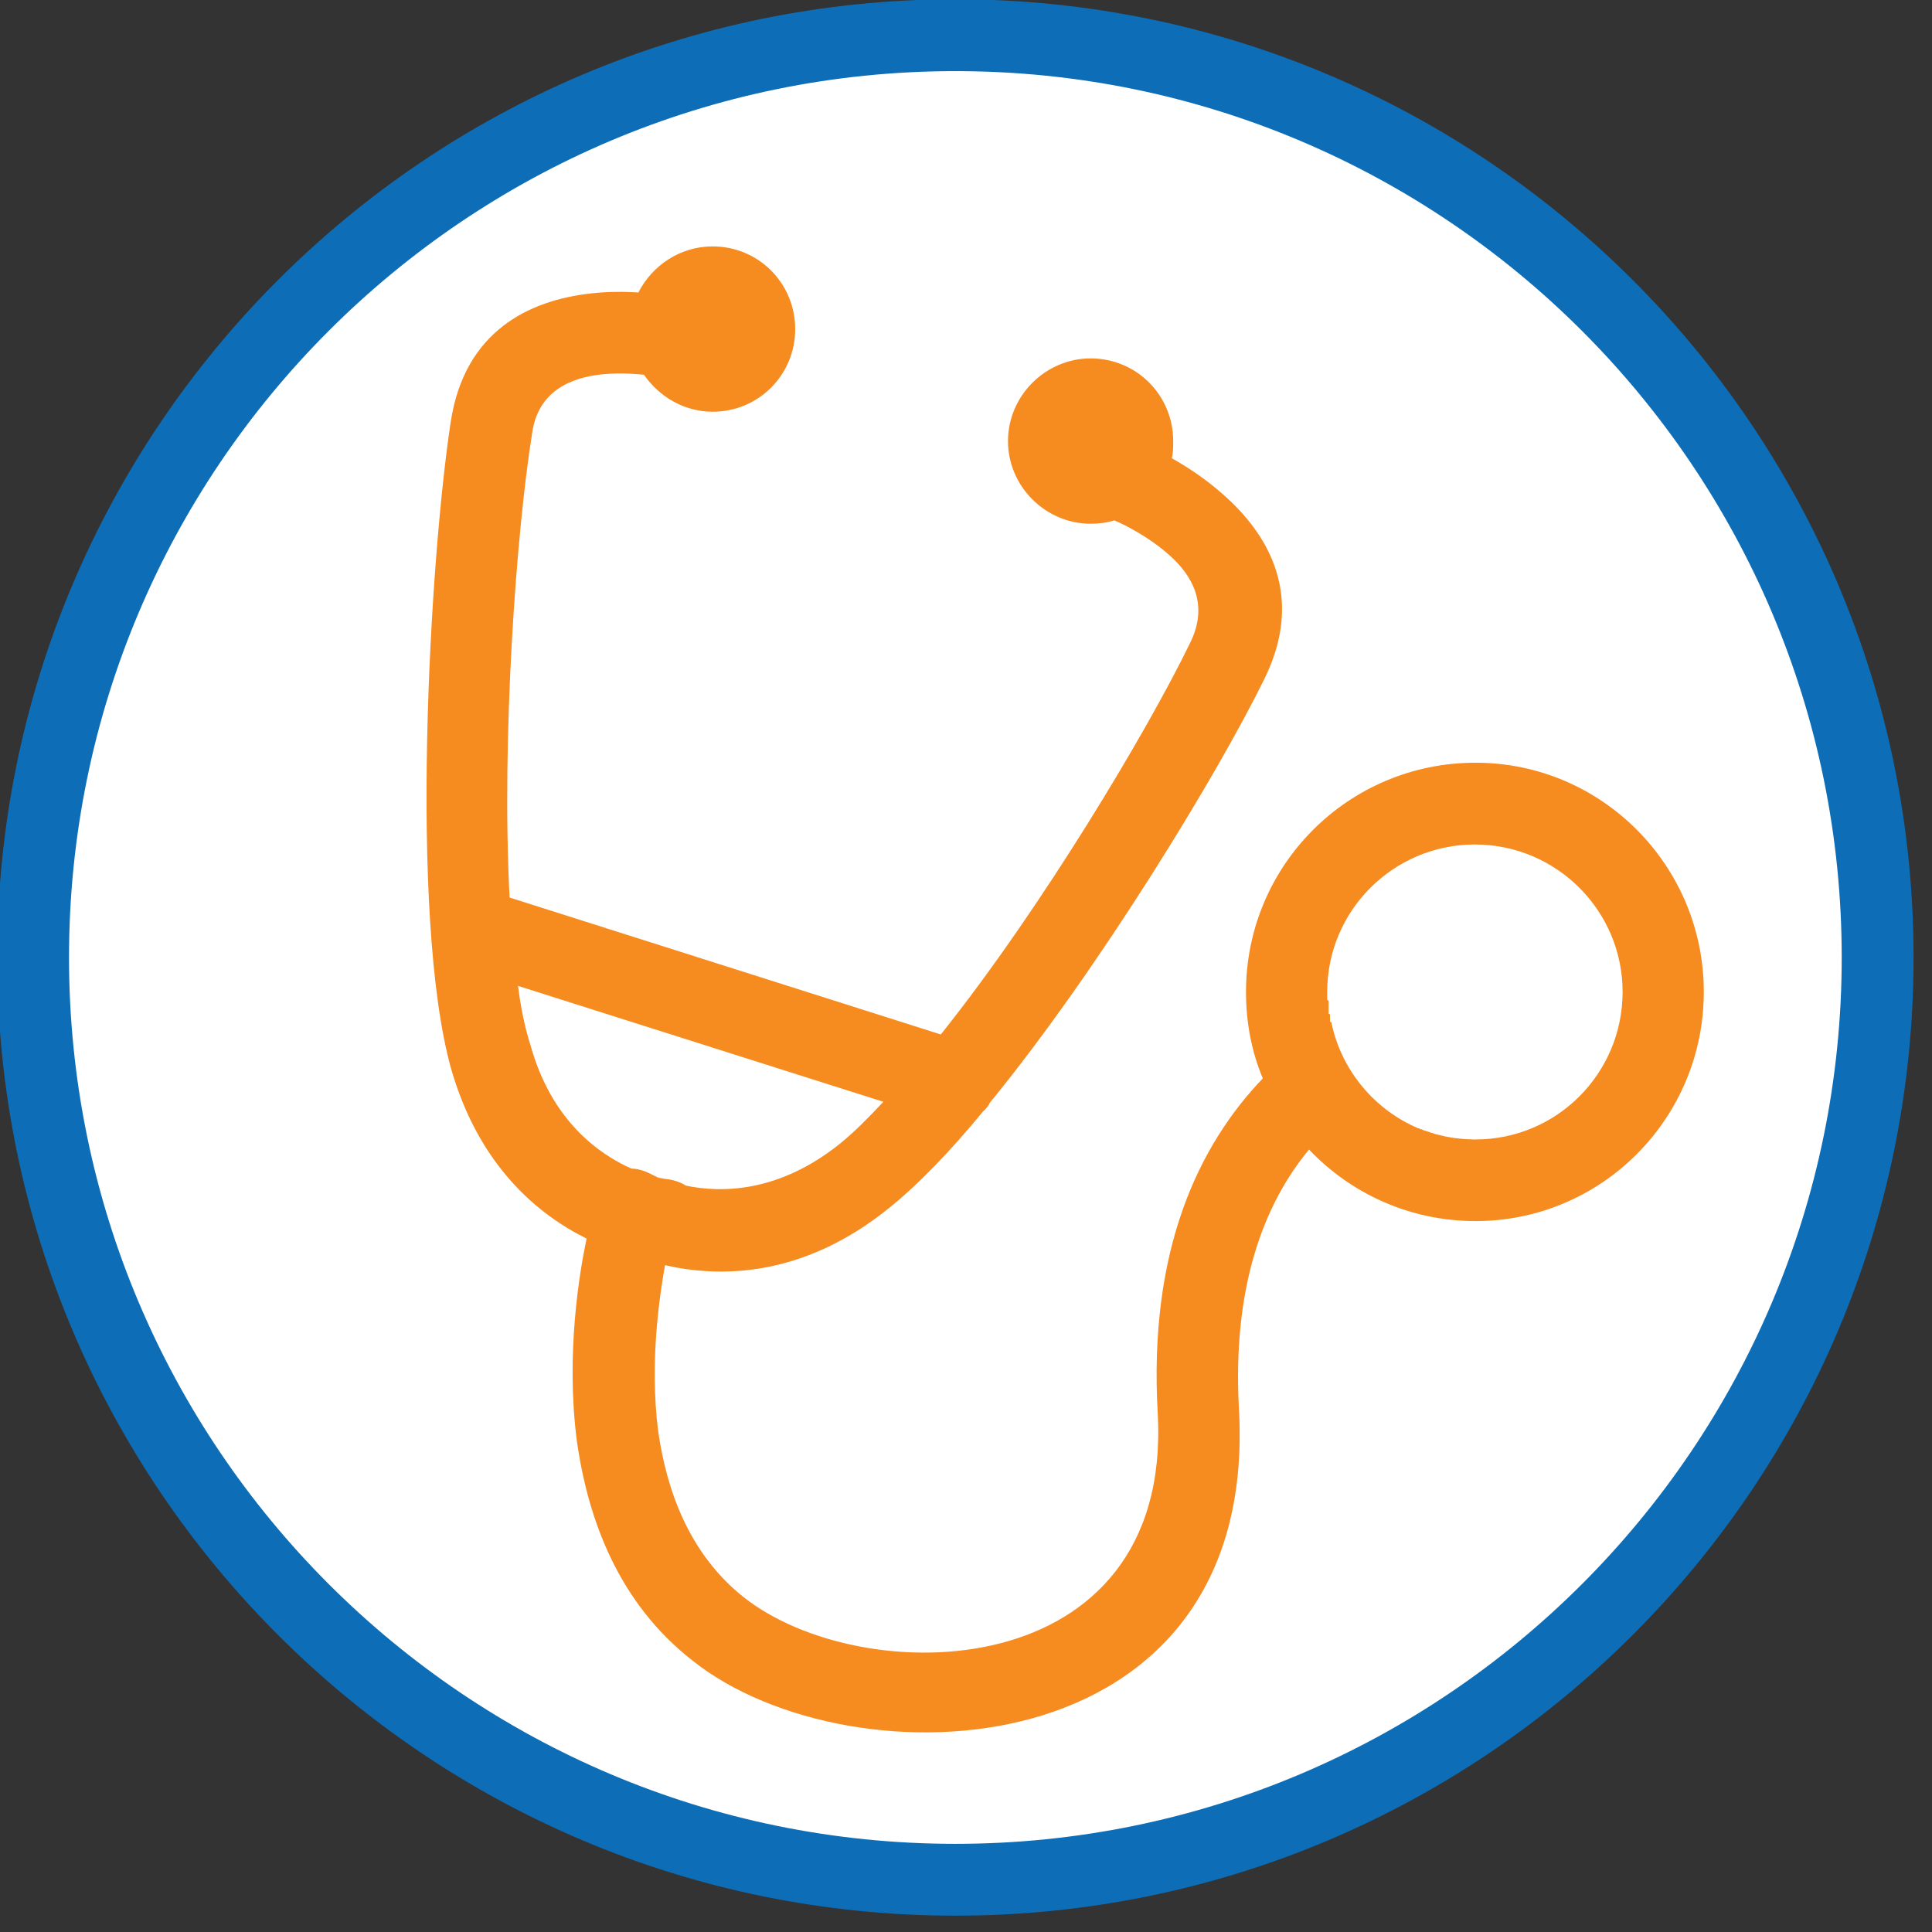
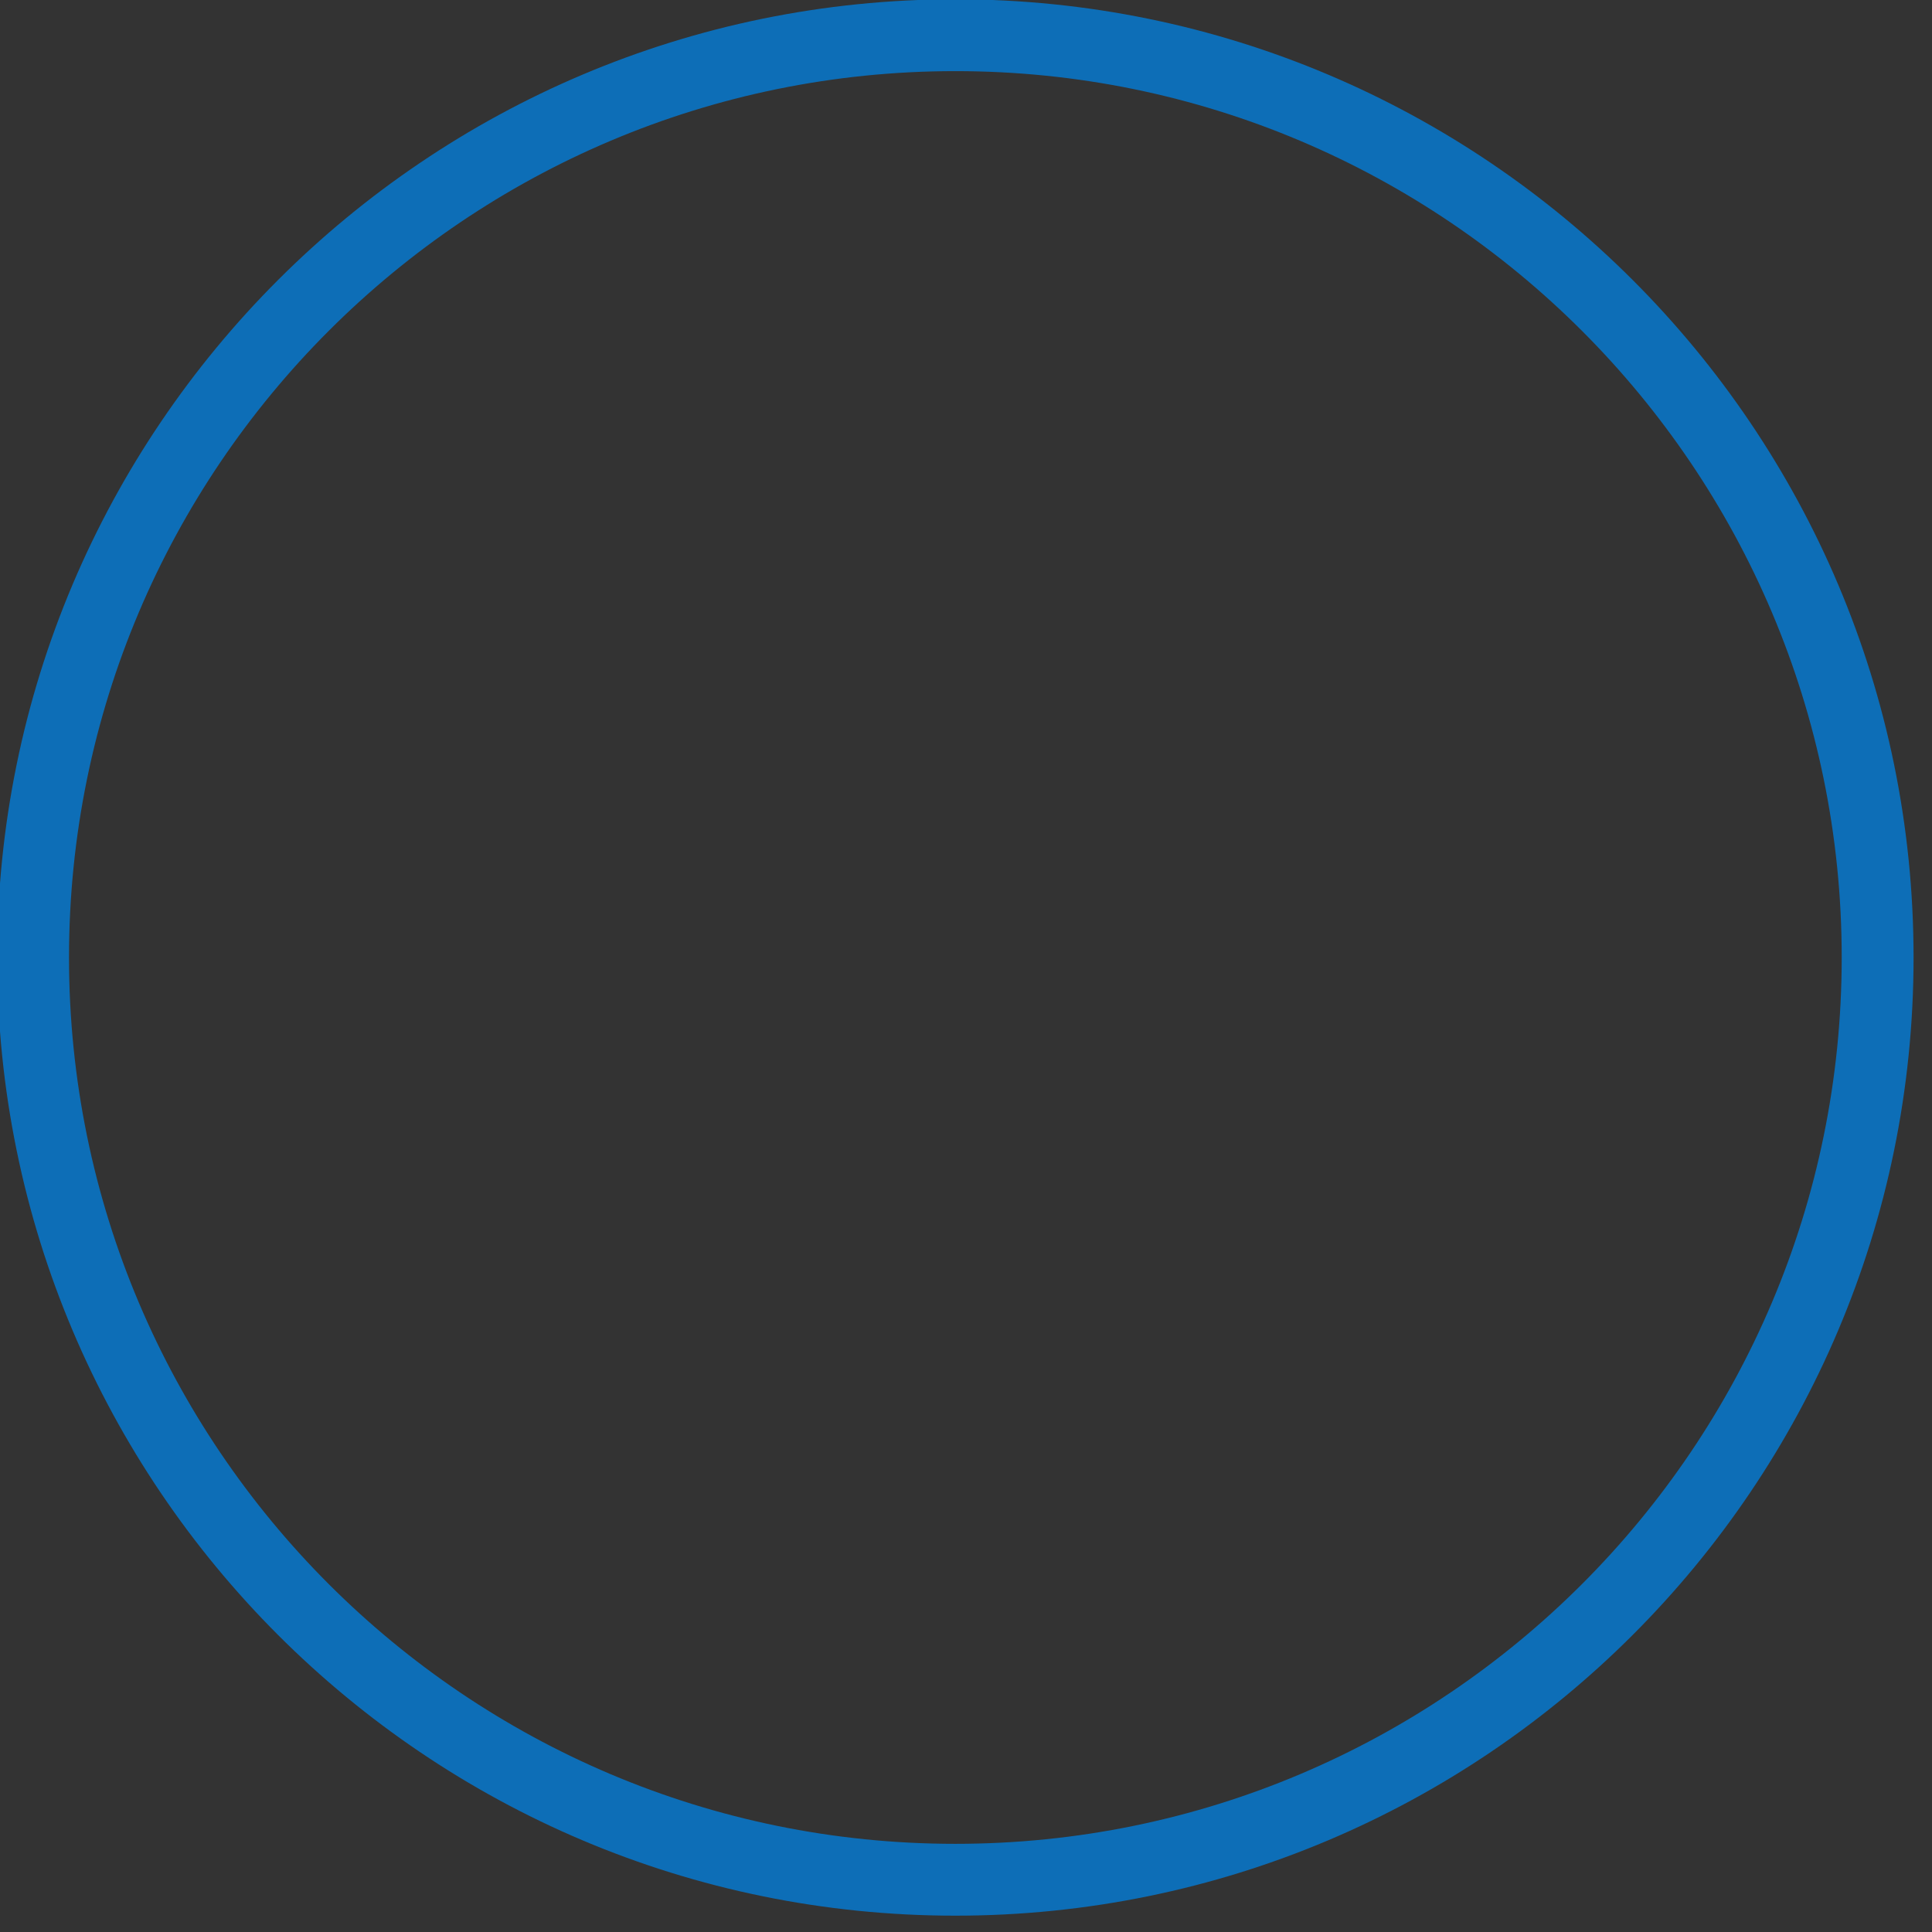
<svg xmlns="http://www.w3.org/2000/svg" width="100%" height="100%" viewBox="0 0 138 138" version="1.1" xml:space="preserve" style="fill-rule:evenodd;clip-rule:evenodd;stroke-linejoin:round;stroke-miterlimit:2;">
  <rect x="0" y="0" width="138" height="138" fill="#333333" stroke="none" />
  <g transform="matrix(1,0,0,1,-14411,-3590.5)">
    <g transform="matrix(1,0,0,1,-0.628,-0.044)">
      <g transform="matrix(1,0,0,1,-1.201,-2.302)">
-         <circle cx="14481.4" cy="3661.35" r="65.685" style="fill:white;" />
-       </g>
+         </g>
    </g>
    <g transform="matrix(1,0,0,1,-0.628,-0.044)">
      <g transform="matrix(0.312,0,0,0.312,14159.4,3533.07)">
        <path d="M1027.14,184.049C906.072,184.049 807.777,282.344 807.777,403.415C807.777,524.486 906.072,622.781 1027.14,622.781C1148.21,622.781 1246.51,524.486 1246.51,403.415C1246.51,282.344 1148.21,184.049 1027.14,184.049ZM1027.14,200.495C1139.14,200.495 1230.06,291.42 1230.06,403.415C1230.06,515.41 1139.14,606.335 1027.14,606.335C915.149,606.335 824.223,515.41 824.223,403.415C824.223,291.42 915.149,200.495 1027.14,200.495Z" style="fill:rgb(13,110,183);" />
      </g>
    </g>
    <g transform="matrix(1,0,0,1,-0.628,-0.044)">
      <g transform="matrix(1,0,0,1,0.628,0.044)">
-         <path d="M14456.6,3611.39C14457.6,3609.44 14459.6,3608.1 14461.9,3608.1C14465.2,3608.1 14467.8,3610.75 14467.8,3614.01C14467.8,3617.26 14465.2,3619.91 14461.9,3619.91C14459.9,3619.91 14458.1,3618.86 14457,3617.27C14456.1,3617.17 14455,3617.13 14453.9,3617.25C14451.8,3617.49 14449.4,3618.41 14449,3621.51C14447.9,3628.33 14446.8,3643.14 14447.4,3654.61L14478.2,3664.39C14485.4,3655.38 14493,3642.63 14496,3636.44C14497.4,3633.63 14496.1,3631.54 14494.5,3630.13C14493.1,3628.89 14491.5,3628.06 14490.6,3627.67C14490.1,3627.83 14489.5,3627.91 14488.9,3627.91C14485.7,3627.91 14483,3625.26 14483,3622.01C14483,3618.75 14485.7,3616.1 14488.9,3616.1C14492.2,3616.1 14494.8,3618.75 14494.8,3622.01C14494.8,3622.42 14494.8,3622.83 14494.7,3623.23C14495.8,3623.85 14497.1,3624.7 14498.3,3625.76C14501.7,3628.72 14504.2,3633.16 14501.3,3639.02C14498,3645.75 14489.5,3659.74 14481.7,3669.27C14481.6,3669.51 14481.4,3669.73 14481.2,3669.91C14478.9,3672.71 14476.6,3675.09 14474.6,3676.71C14468.3,3681.85 14462.3,3681.74 14458.5,3680.87C14458.1,3683.15 14457.4,3687.76 14458,3692.64C14458.6,3696.92 14460.2,3701.46 14464.1,3704.57C14472.6,3711.32 14494.7,3710.98 14493.7,3691.54C14493,3679.67 14496.7,3672.23 14501.2,3667.53C14500.4,3665.62 14500,3663.54 14500,3661.35C14500,3652.32 14507.3,3644.98 14516.4,3644.98C14525.4,3644.98 14532.7,3652.32 14532.7,3661.35C14532.7,3670.39 14525.4,3677.72 14516.4,3677.72C14511.7,3677.72 14507.5,3675.76 14504.5,3672.61C14501.3,3676.48 14499,3682.37 14499.5,3691.22C14500.9,3717.05 14471.8,3718.11 14460.5,3709.14C14455.2,3705.02 14453,3699.08 14452.2,3693.39C14451.4,3687.18 14452.4,3681.33 14452.9,3678.97C14449.5,3677.29 14445.2,3673.83 14443.2,3666.76C14440.2,3655.84 14441.7,3630.41 14443.2,3620.6C14444.2,3614.14 14448.8,3611.95 14453.2,3611.46C14454.4,3611.32 14455.6,3611.33 14456.6,3611.39ZM14448,3660.92C14448.2,3662.5 14448.5,3663.94 14448.9,3665.18C14450.4,3670.57 14453.8,3672.95 14456.1,3673.97C14456.6,3673.99 14457,3674.11 14457.5,3674.36C14457.5,3674.36 14457.7,3674.47 14458,3674.61C14458.4,3674.7 14458.6,3674.72 14458.6,3674.72C14459.1,3674.77 14459.6,3674.94 14460,3675.19C14462.5,3675.71 14466.6,3675.72 14471,3672.19C14472,3671.38 14473,3670.37 14474.1,3669.2L14448,3660.92ZM14516.3,3671.89L14516.2,3671.89L14516.2,3671.89L14516.1,3671.88L14516,3671.88L14516,3671.88L14515.9,3671.88L14515.8,3671.87L14515.8,3671.87L14515.7,3671.87L14515.6,3671.86L14515.6,3671.86L14515.5,3671.85L14515.4,3671.85L14515.4,3671.84L14515.3,3671.83L14515.2,3671.83L14515.2,3671.82L14515.1,3671.81L14515,3671.8L14515,3671.8L14514.9,3671.79L14514.8,3671.78L14514.8,3671.77L14514.7,3671.76L14514.6,3671.75L14514.6,3671.74L14514.5,3671.72L14514.4,3671.71L14514.4,3671.7L14514.3,3671.69L14514.2,3671.67L14514.2,3671.66L14514.1,3671.65L14514.1,3671.63L14514,3671.62L14513.9,3671.6L14513.9,3671.59L14513.8,3671.57L14513.7,3671.56L14513.7,3671.54L14513.6,3671.52L14513.5,3671.51L14513.5,3671.49L14513.4,3671.47L14513.4,3671.45L14513.3,3671.43L14513.2,3671.41L14513.2,3671.39L14513.1,3671.38L14513.1,3671.36L14513,3671.33L14512.9,3671.31L14512.9,3671.29L14512.8,3671.27L14512.7,3671.25L14512.7,3671.23L14512.6,3671.2L14512.6,3671.18L14512.5,3671.16L14512.4,3671.13L14512.4,3671.11L14512.3,3671.09C14509.2,3669.78 14506.8,3666.96 14506.1,3663.53L14506,3663.47L14506,3663.41L14506,3663.35L14506,3663.28L14506,3663.22L14506,3663.15L14506,3663.12L14506,3663.09L14506,3663.05L14506,3663.02L14506,3662.98L14506,3662.96L14505.9,3662.91L14505.9,3662.89L14505.9,3662.84L14505.9,3662.83L14505.9,3662.76L14505.9,3662.69L14505.9,3662.63L14505.9,3662.56L14505.9,3662.49L14505.9,3662.42L14505.9,3662.36L14505.9,3662.3L14505.9,3662.23L14505.9,3662.16L14505.9,3662.14L14505.9,3662.1L14505.9,3662.07L14505.9,3662.03L14505.9,3662L14505.9,3661.96L14505.8,3661.93L14505.8,3661.89L14505.8,3661.86L14505.8,3661.83L14505.8,3661.78L14505.8,3661.76L14505.8,3661.71L14505.8,3661.69L14505.8,3661.64L14505.8,3661.57L14505.8,3661.49L14505.8,3661.42C14505.8,3661.4 14505.8,3661.38 14505.8,3661.35C14505.8,3655.56 14510.5,3650.85 14516.3,3650.82L14516.4,3650.82L14516.4,3650.82C14522.2,3650.85 14526.9,3655.56 14526.9,3661.35C14526.9,3667.17 14522.2,3671.89 14516.4,3671.89C14516.3,3671.89 14516.3,3671.89 14516.3,3671.89Z" style="fill:rgb(246,139,31);" />
-       </g>
+         </g>
    </g>
  </g>
</svg>